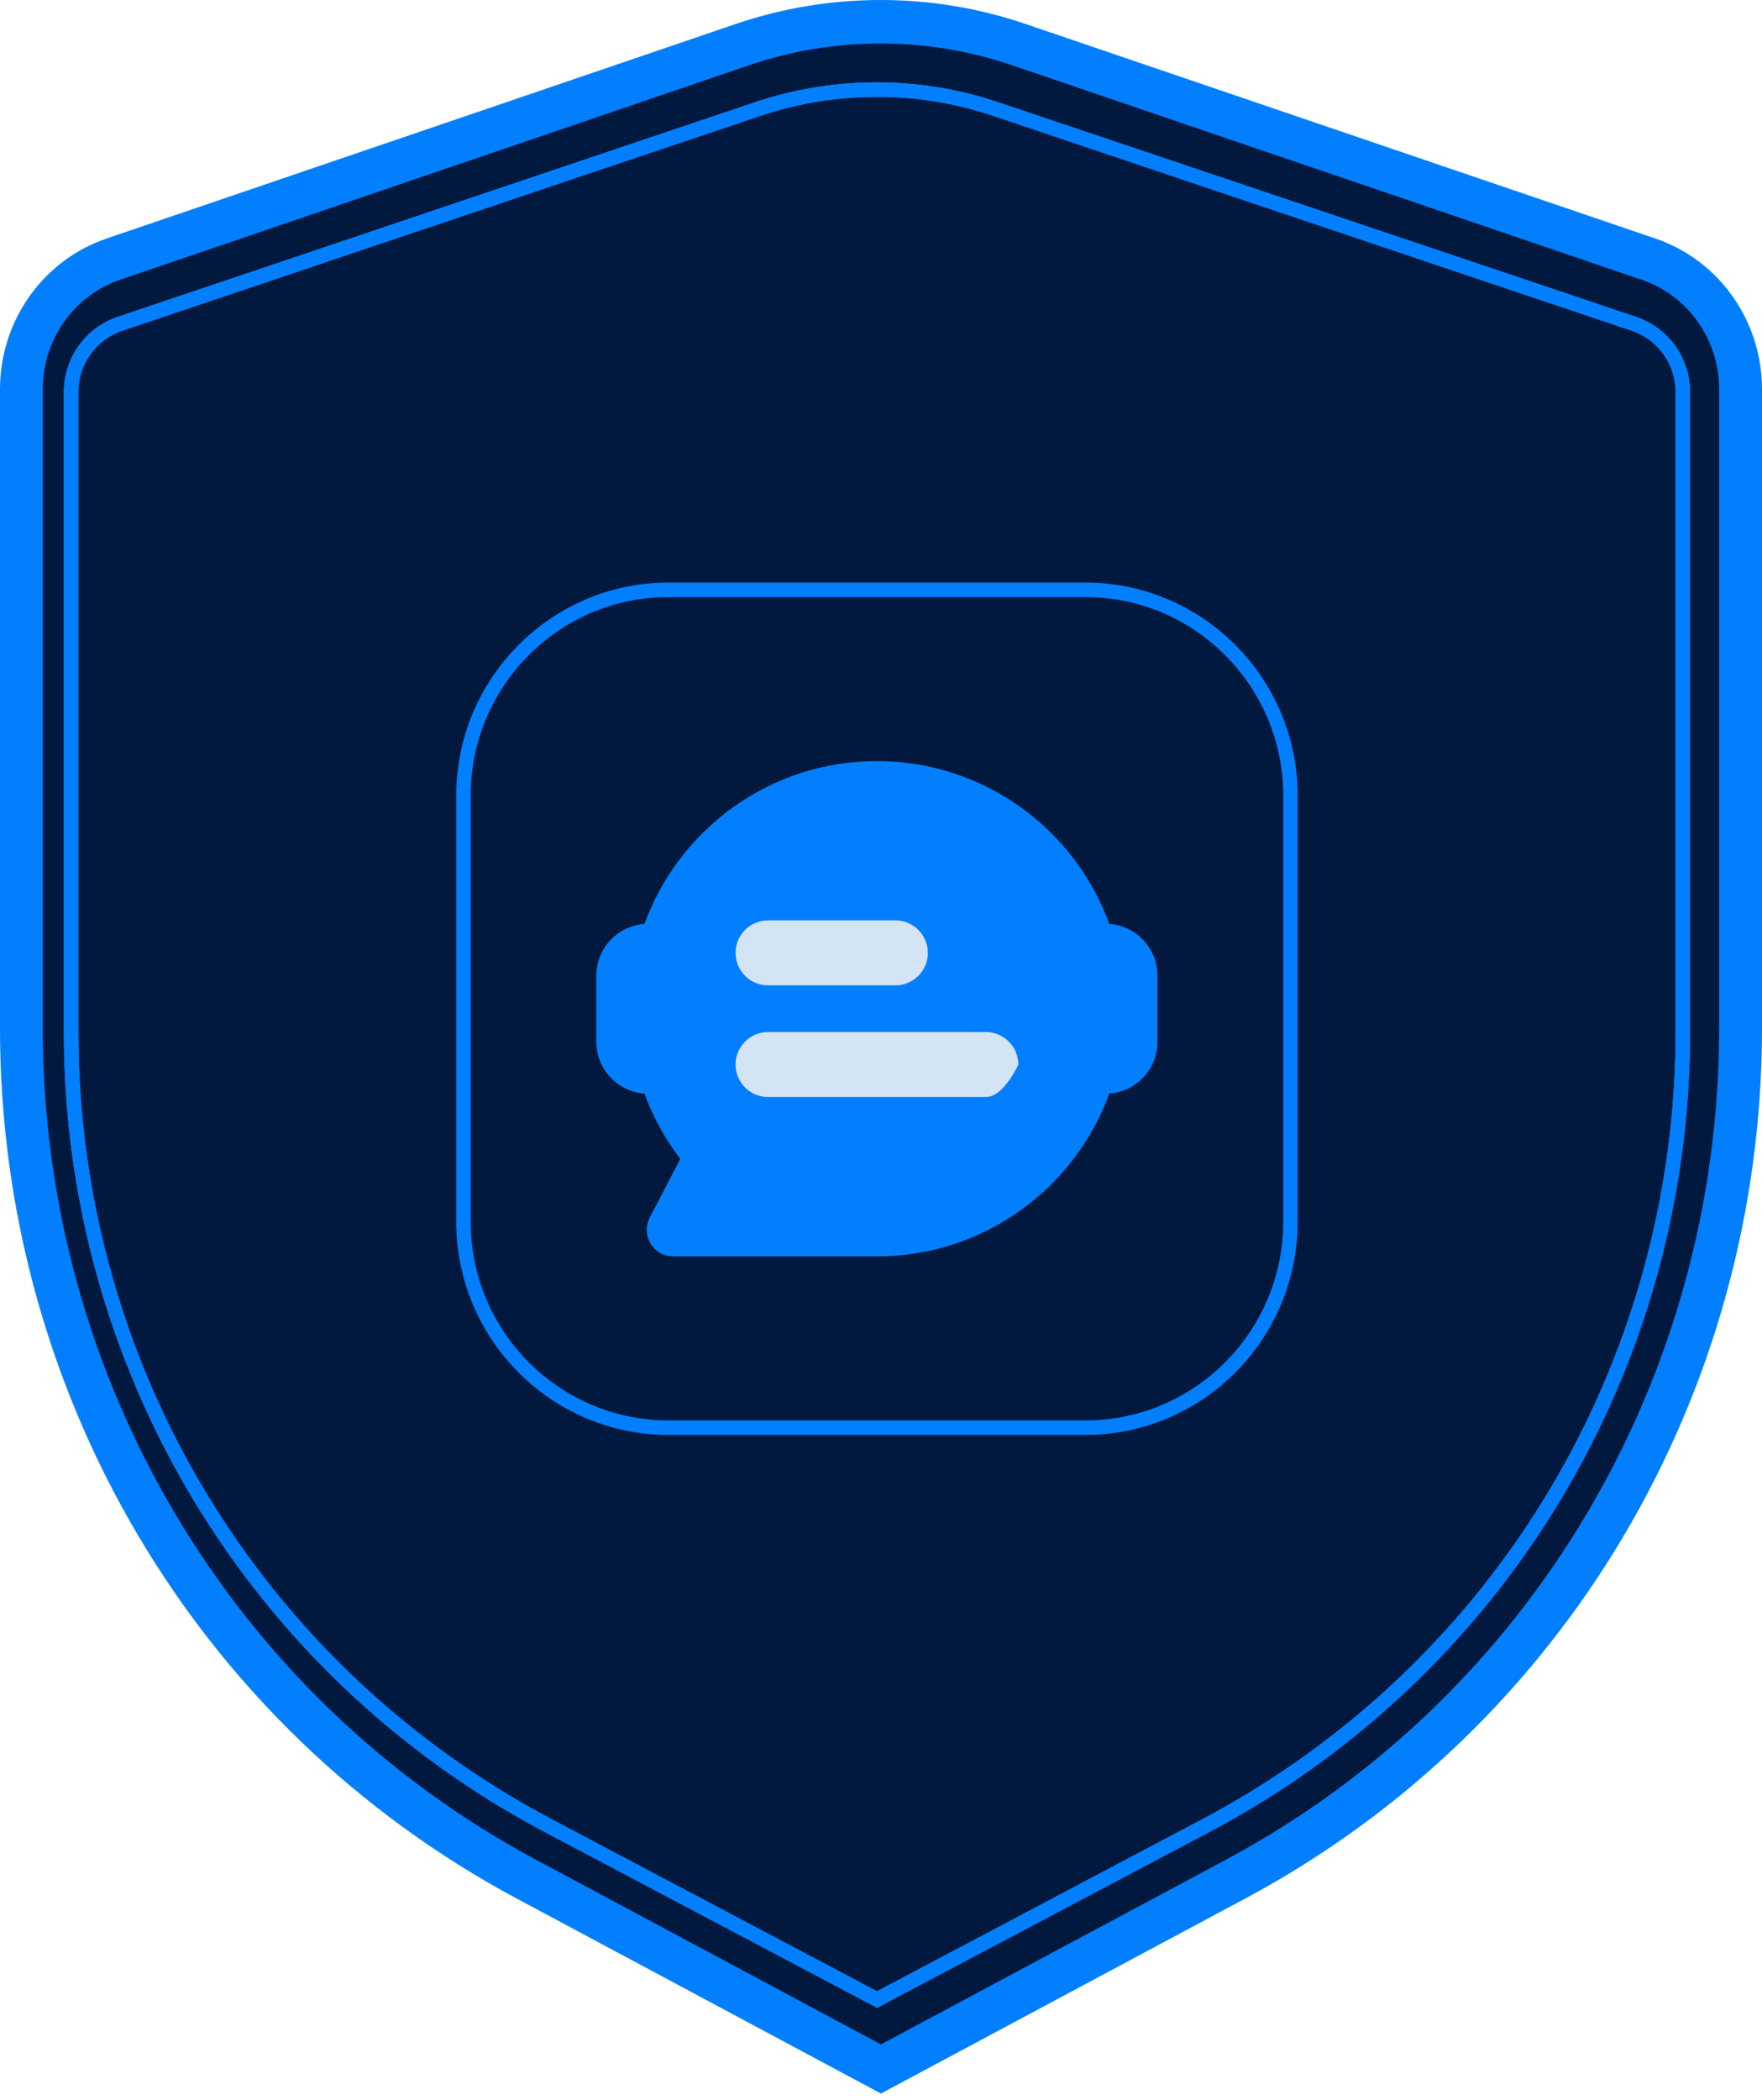
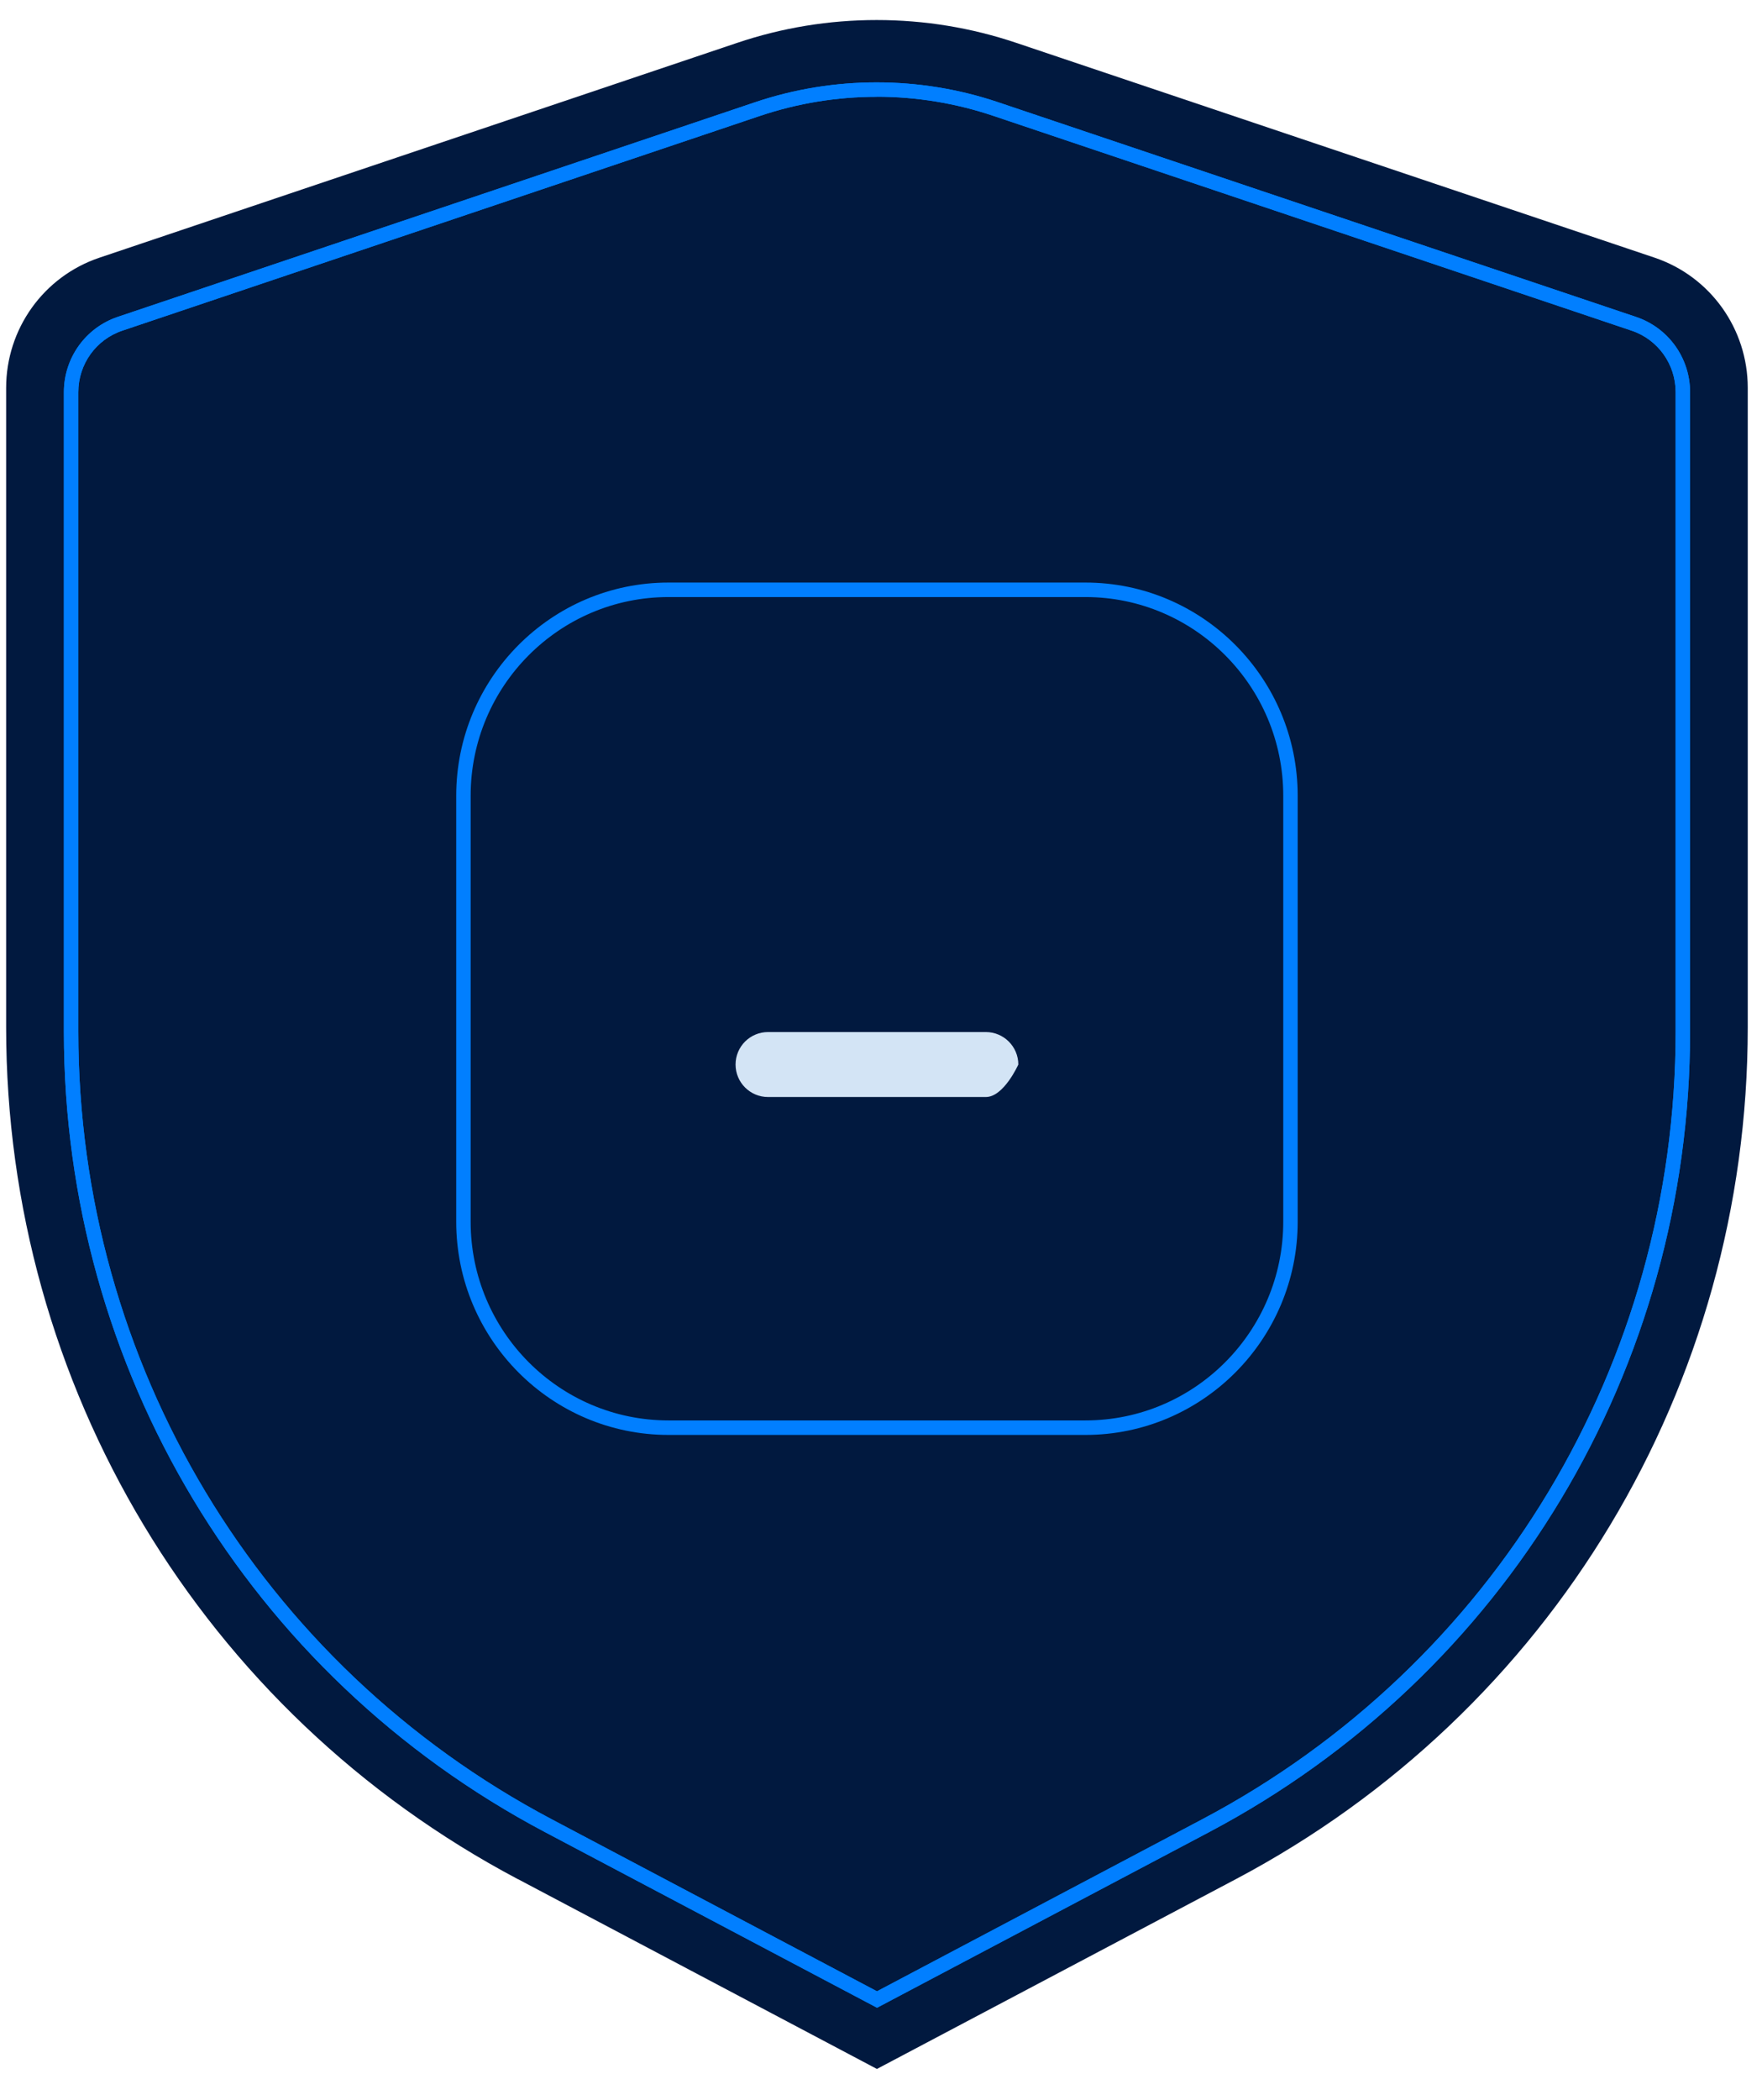
<svg xmlns="http://www.w3.org/2000/svg" fill="none" height="100%" overflow="visible" preserveAspectRatio="none" style="display: block;" viewBox="0 0 167 199" width="100%">
  <g id="Layer 1">
    <path d="M49.089 178.073C19.171 162.249 0.582 131.322 0.582 97.358V36.762C0.582 31.162 4.133 26.201 9.421 24.421L69.847 4.069C74.123 2.626 78.577 1.898 83.092 1.898C87.608 1.898 92.055 2.626 96.324 4.062L156.811 24.414C162.1 26.194 165.65 31.155 165.65 36.755V97.352C165.65 131.315 147.062 162.242 117.136 178.067L83.113 196.055L49.089 178.067V178.073Z" fill="#01193F" id="Vector" />
-     <path d="M83.497 198.384L48.965 179.902C18.762 163.734 0 132.132 0 97.434V36.888C0 30.407 4.059 24.667 10.104 22.601L69.753 2.265C78.614 -0.755 88.319 -0.755 97.18 2.265L156.89 22.601C162.941 24.66 167 30.4 167 36.888V97.434C167 132.139 148.239 163.741 118.029 179.902L83.497 198.384ZM50.856 176.256L83.497 193.729L116.138 176.256C145.01 160.802 162.941 130.601 162.941 97.427V36.888C162.941 32.178 159.99 28.004 155.593 26.507L95.883 6.172C87.853 3.439 79.06 3.439 71.03 6.172L11.394 26.507C7.004 28.004 4.053 32.178 4.053 36.888V97.434C4.053 130.601 21.991 160.809 50.856 176.263V176.256Z" fill="#017FFF" id="Vector_2" />
    <g id="Group">
      <path d="M114.269 173.002L83.112 189.479L51.956 173.002C24.144 158.298 6.732 129.33 6.732 97.757V37.16C6.732 34.226 8.6 31.615 11.371 30.681L71.803 10.335C75.443 9.112 79.254 8.487 83.092 8.487C86.923 8.487 90.734 9.112 94.374 10.335L154.861 30.688C157.632 31.622 159.499 34.226 159.499 37.167V97.764C159.499 129.33 142.087 158.298 114.276 173.009L114.269 173.002Z" fill="#01193F" id="Vector_3" />
      <path d="M83.112 190.249L51.64 173.607C23.521 158.738 6.055 129.673 6.055 97.757V37.16C6.055 33.924 8.107 31.058 11.158 30.028L71.584 9.682C79.014 7.181 87.155 7.181 94.585 9.682L155.073 30.035C158.131 31.065 160.183 33.931 160.183 37.167V97.763C160.183 129.68 142.716 158.745 114.597 173.614L83.126 190.256L83.112 190.249ZM83.085 9.174C79.315 9.174 75.593 9.786 72.015 10.988L11.596 31.333C9.099 32.172 7.423 34.515 7.423 37.16V97.757C7.423 129.165 24.609 157.762 52.284 172.391L83.119 188.696L113.954 172.391C141.622 157.762 158.815 129.158 158.815 97.757V37.16C158.815 34.515 157.139 32.172 154.641 31.333L94.154 10.981C90.583 9.779 86.861 9.167 83.091 9.167L83.085 9.174Z" fill="#017FFF" id="Vector_4" />
    </g>
    <g id="Group_2">
      <path d="M102.876 55.891H63.352C52.755 55.891 43.922 64.665 43.922 75.405V115.773C43.922 126.506 52.755 135.287 63.352 135.287H102.876C113.474 135.287 122.307 126.512 122.307 115.773V75.405C122.307 64.672 113.474 55.891 102.876 55.891Z" fill="#01193F" id="Vector_5" />
      <path d="M102.879 135.974H63.355C52.264 135.974 43.24 126.911 43.24 115.773V75.405C43.24 64.267 52.264 55.204 63.355 55.204H102.879C113.969 55.204 122.993 64.267 122.993 75.405V115.773C122.993 126.911 113.969 135.974 102.879 135.974ZM63.355 56.578C53.017 56.578 44.608 65.023 44.608 75.405V115.773C44.608 126.155 53.017 134.6 63.355 134.6H102.879C113.217 134.6 121.625 126.155 121.625 115.773V75.405C121.625 65.023 113.217 56.578 102.879 56.578H63.355Z" fill="#017FFF" id="Vector_6" />
    </g>
    <path d="M83.112 190.249L51.64 173.607C23.521 158.738 6.055 129.673 6.055 97.757V37.16C6.055 33.924 8.107 31.058 11.158 30.028L71.584 9.682C79.014 7.181 87.155 7.181 94.585 9.682L155.073 30.035C158.131 31.065 160.183 33.931 160.183 37.167V97.763C160.183 129.68 142.716 158.745 114.597 173.614L83.126 190.256L83.112 190.249ZM83.085 9.174C79.315 9.174 75.593 9.786 72.015 10.988L11.596 31.333C9.099 32.172 7.423 34.515 7.423 37.16V97.757C7.423 129.165 24.609 157.762 52.284 172.391L83.119 188.696L113.954 172.391C141.622 157.762 158.815 129.158 158.815 97.757V37.16C158.815 34.515 157.139 32.172 154.641 31.333L94.154 10.981C90.583 9.779 86.861 9.167 83.091 9.167L83.085 9.174Z" fill="#017FFF" id="Vector_7" />
    <g id="Group_3">
-       <path d="M105.142 87.553C101.865 78.552 93.238 72.121 83.112 72.121C72.987 72.121 64.359 78.552 61.082 87.553C58.544 87.732 56.519 89.855 56.519 92.446V98.733C56.519 101.316 58.544 103.446 61.082 103.625C61.896 105.872 63.053 107.954 64.476 109.816L61.582 115.388C60.713 117.058 61.924 119.057 63.805 119.057H83.112C93.238 119.057 101.865 112.626 105.142 103.625C107.681 103.446 109.706 101.323 109.706 98.733V92.446C109.706 89.862 107.681 87.732 105.142 87.553Z" fill="#017FFF" id="Vector_8" />
      <path d="M93.436 103.955H72.795C71.099 103.955 69.716 102.581 69.716 100.877C69.716 99.172 71.092 97.798 72.795 97.798H93.436C95.133 97.798 96.515 99.179 96.515 100.877C96.515 100.877 95.14 103.955 93.436 103.955Z" fill="#D3E4F5" id="Vector_9" />
-       <path d="M84.864 93.373H72.795C71.099 93.373 69.716 91.999 69.716 90.295C69.716 88.591 71.092 87.216 72.795 87.216H84.864C86.561 87.216 87.943 88.598 87.943 90.295C87.943 91.992 86.567 93.373 84.864 93.373Z" fill="#D3E4F5" id="Vector_10" />
    </g>
    <g id="Clip path group">
      <mask height="174" id="mask0_0_16012" maskUnits="userSpaceOnUse" style="mask-type:luminance" width="146" x="10" y="12">
        <g id="clippath">
-           <path d="M112.899 170.039L83.231 185.774L53.563 170.039C27.08 155.996 10.501 128.331 10.501 98.179V40.309C10.501 37.507 12.279 35.013 14.917 34.121L72.462 14.691C75.928 13.523 79.556 12.926 83.211 12.926C86.859 12.926 90.488 13.523 93.954 14.691L151.551 34.127C154.189 35.02 155.968 37.507 155.968 40.315V98.185C155.968 128.331 139.388 155.996 112.905 170.045L112.899 170.039Z" fill="white" id="Vector_11" />
-         </g>
+           </g>
      </mask>
      <g mask="url(#mask0_0_16012)">
</g>
    </g>
-     <path d="M83.112 190.249L51.64 173.607C23.521 158.738 6.055 129.673 6.055 97.757V37.16C6.055 33.924 8.107 31.058 11.158 30.028L71.584 9.682C79.014 7.181 87.155 7.181 94.585 9.682L155.073 30.035C158.131 31.065 160.183 33.931 160.183 37.167V97.763C160.183 129.68 142.716 158.745 114.597 173.614L83.126 190.256L83.112 190.249ZM83.085 9.174C79.315 9.174 75.593 9.786 72.015 10.988L11.596 31.333C9.099 32.172 7.423 34.515 7.423 37.16V97.757C7.423 129.165 24.609 157.762 52.284 172.391L83.119 188.696L113.954 172.391C141.622 157.762 158.815 129.158 158.815 97.757V37.16C158.815 34.515 157.139 32.172 154.641 31.333L94.154 10.981C90.583 9.779 86.861 9.167 83.091 9.167L83.085 9.174Z" fill="#017FFF" id="Vector_12" />
  </g>
</svg>